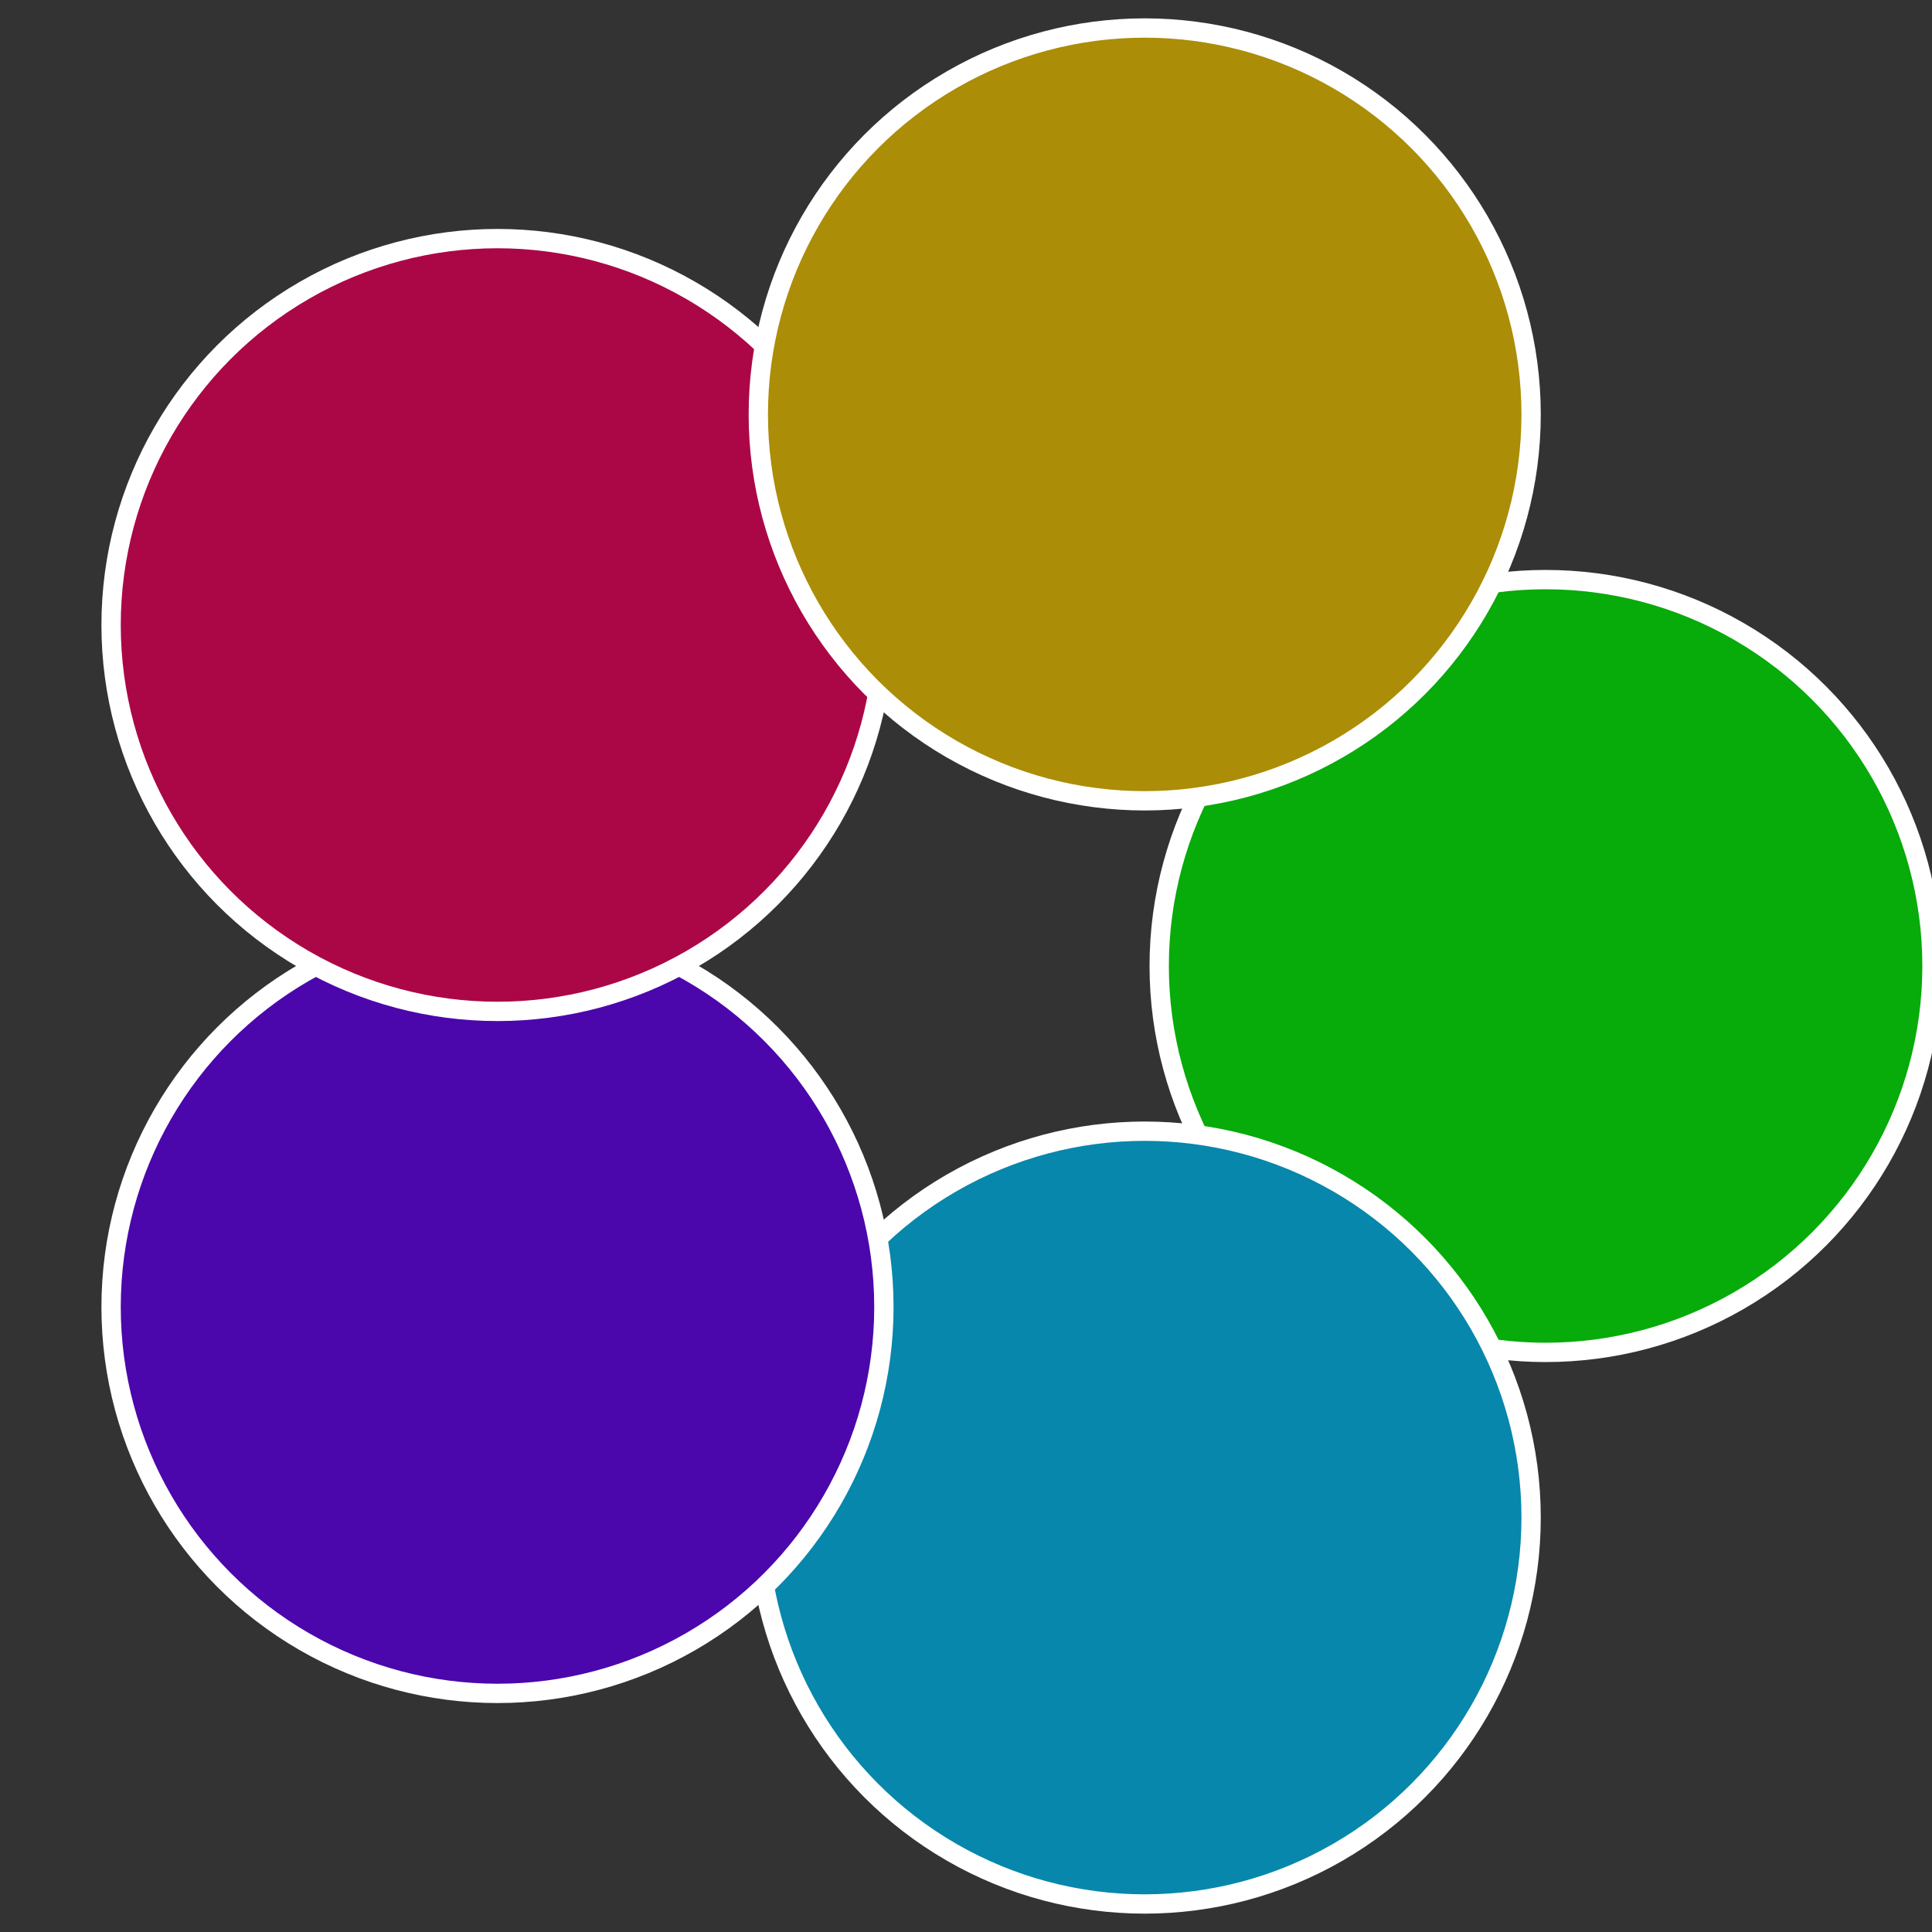
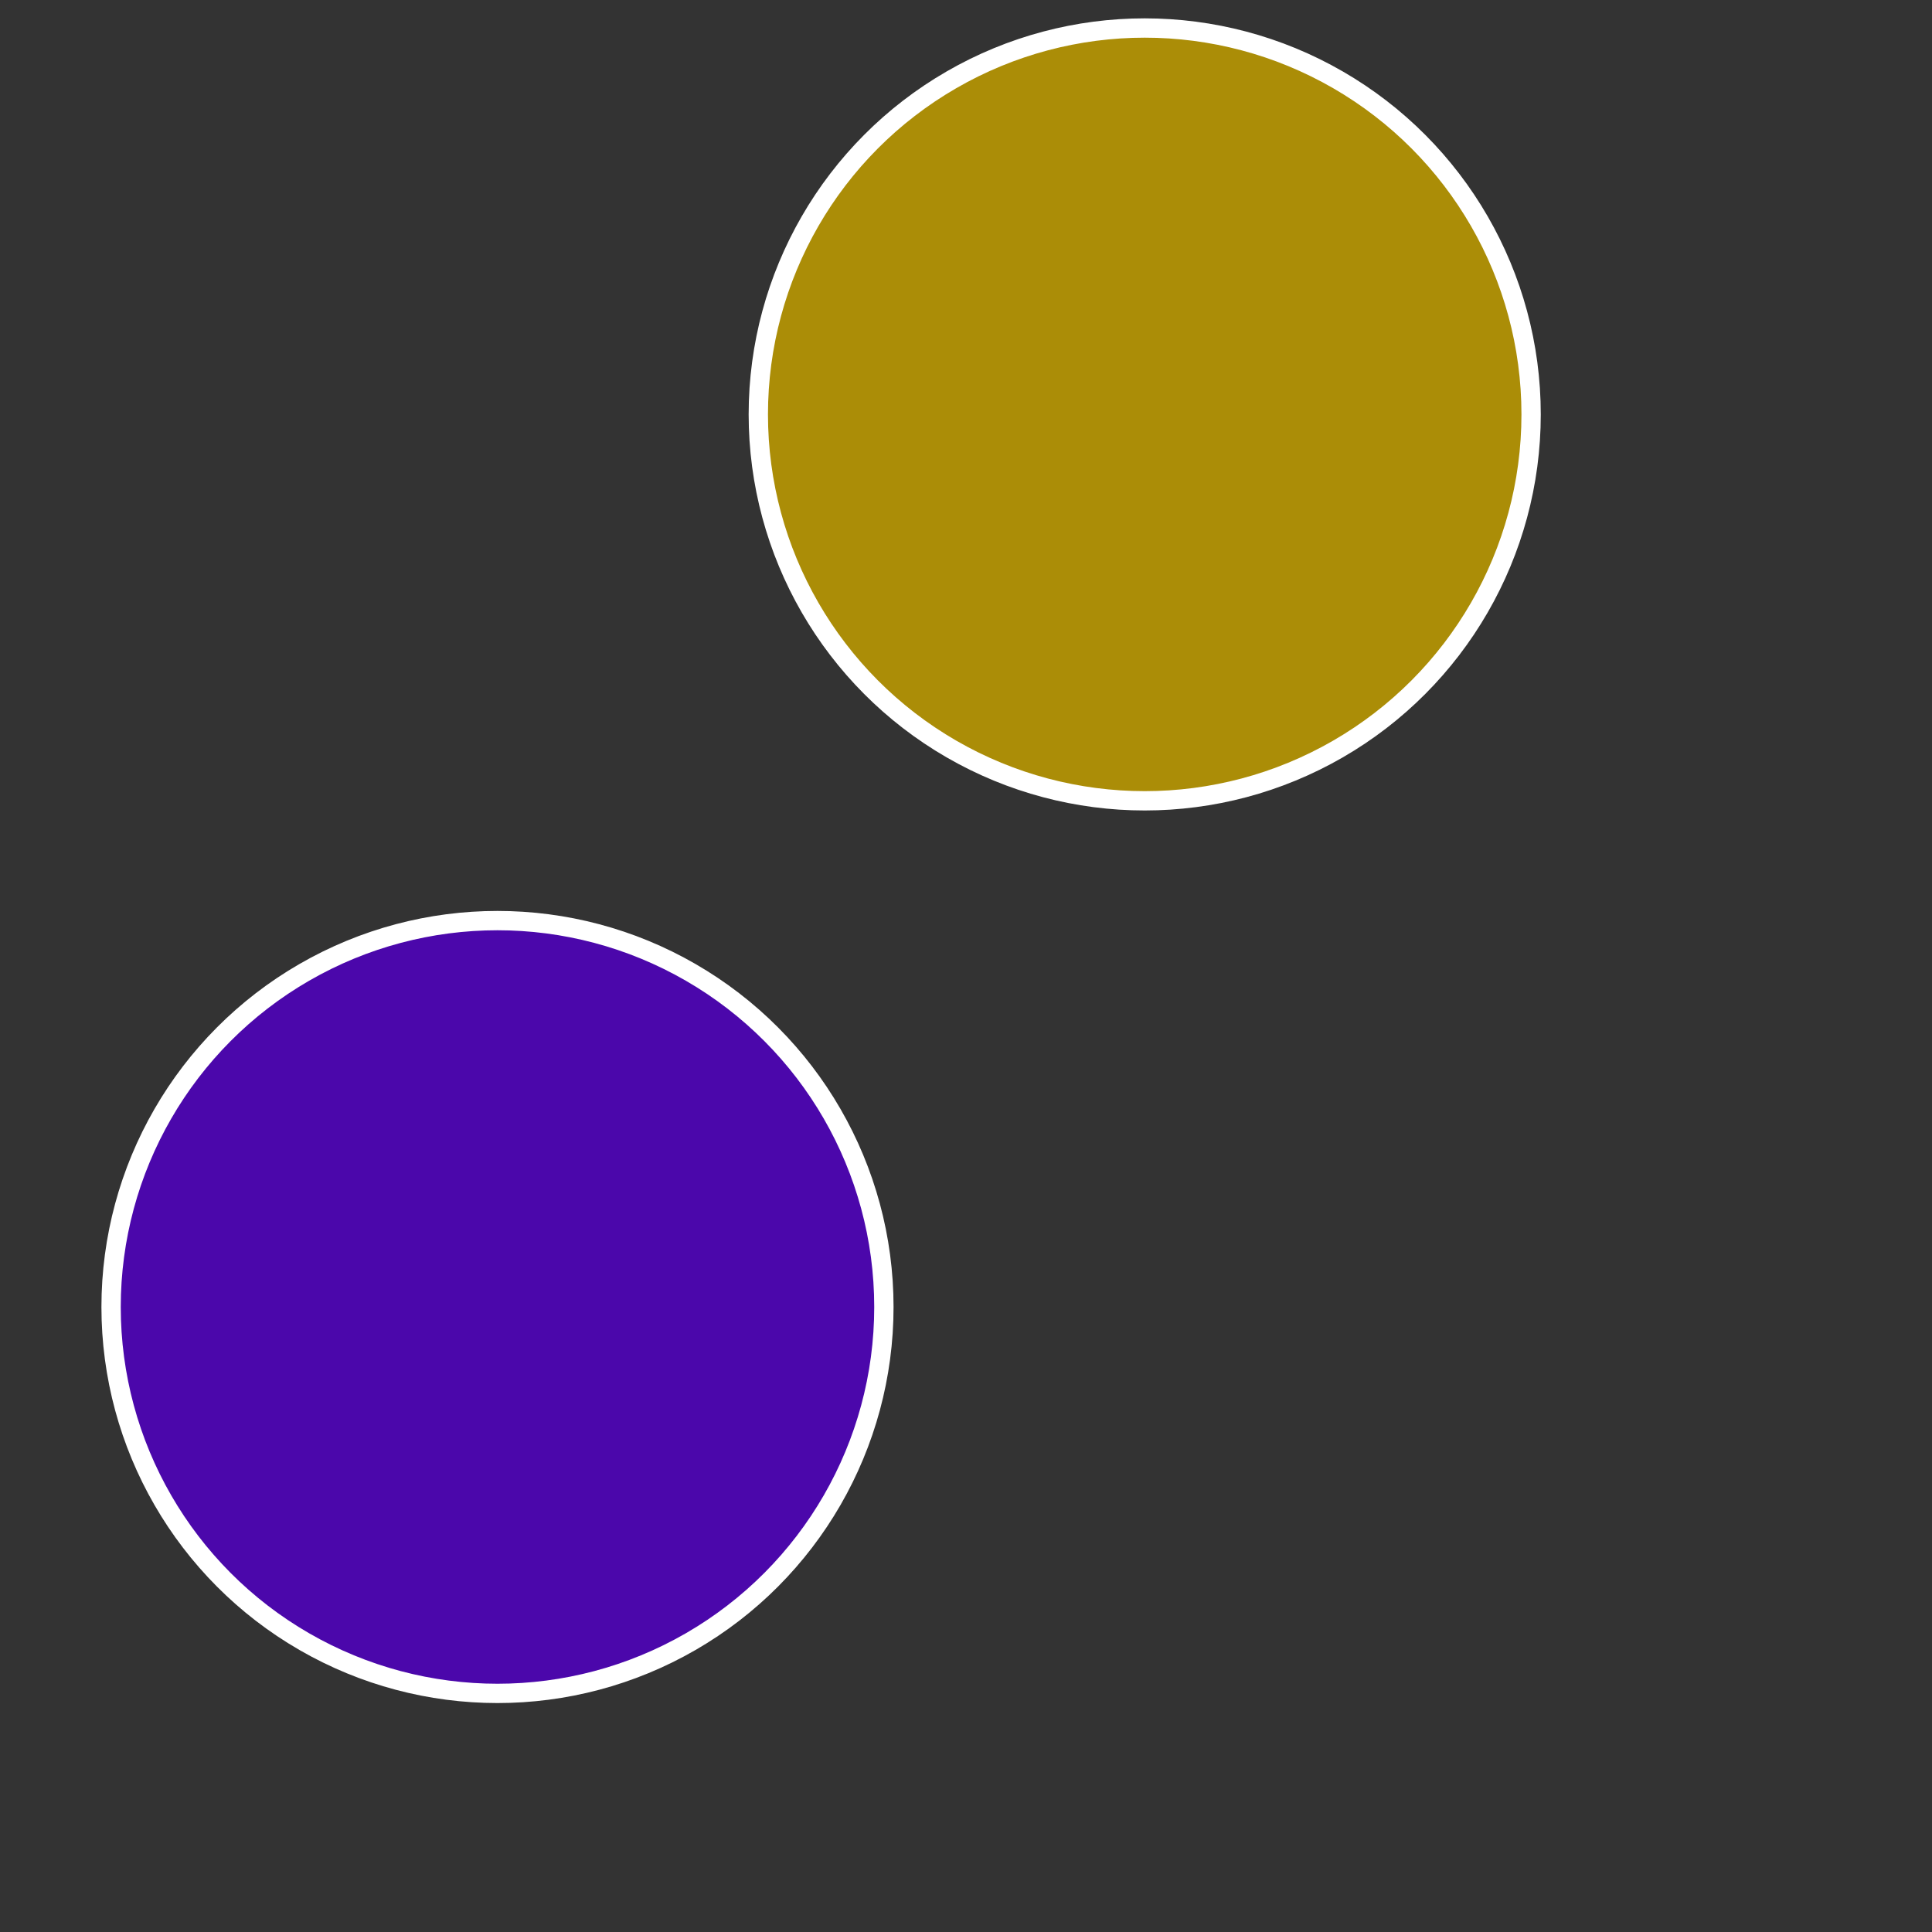
<svg xmlns="http://www.w3.org/2000/svg" width="500" height="500" viewBox="-1 -1 2 2">
  <rect x="-1" y="-1" width="2" height="2" fill="#333333" stroke="none" />
-   <circle cx="0.6" cy="0" r="0.4" fill="#07ab0a" stroke="#fff" stroke-width="1%" />
-   <circle cx="0.185" cy="0.571" r="0.4" fill="#0787ab" stroke="#fff" stroke-width="1%" />
  <circle cx="-0.485" cy="0.353" r="0.4" fill="#4b07ab" stroke="#fff" stroke-width="1%" />
-   <circle cx="-0.485" cy="-0.353" r="0.4" fill="#ab0746" stroke="#fff" stroke-width="1%" />
  <circle cx="0.185" cy="-0.571" r="0.4" fill="#ab8d07" stroke="#fff" stroke-width="1%" />
</svg>